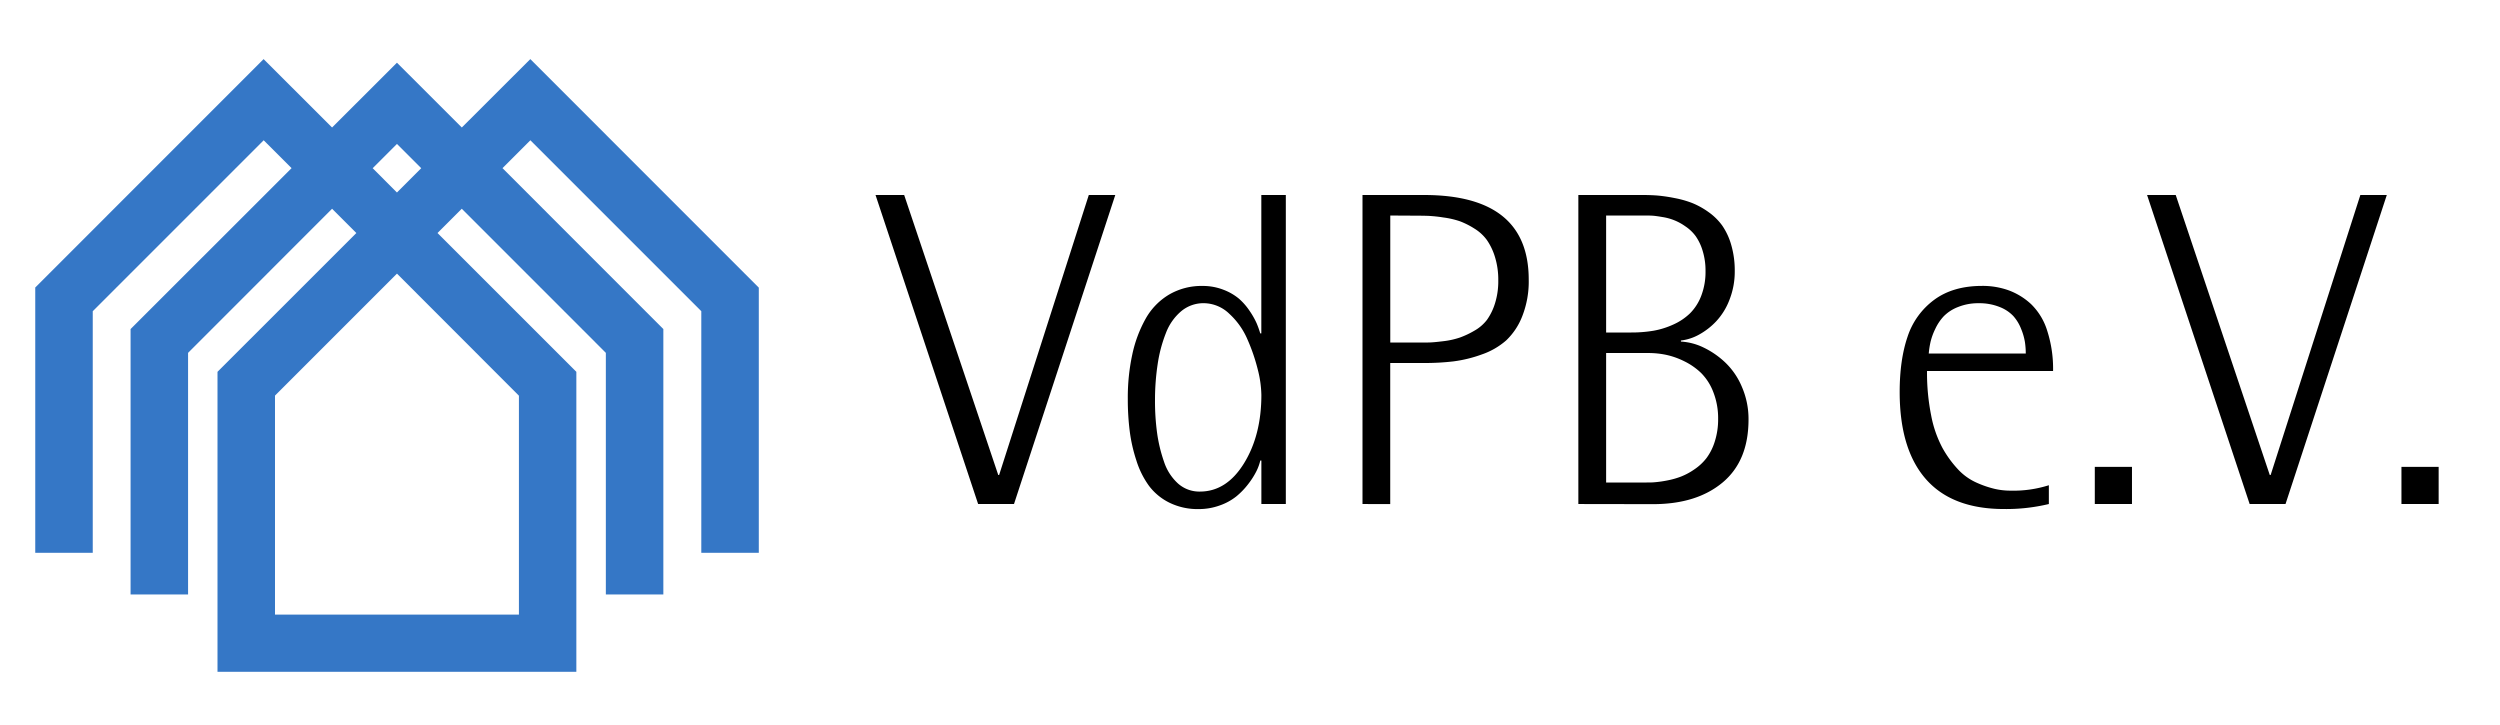
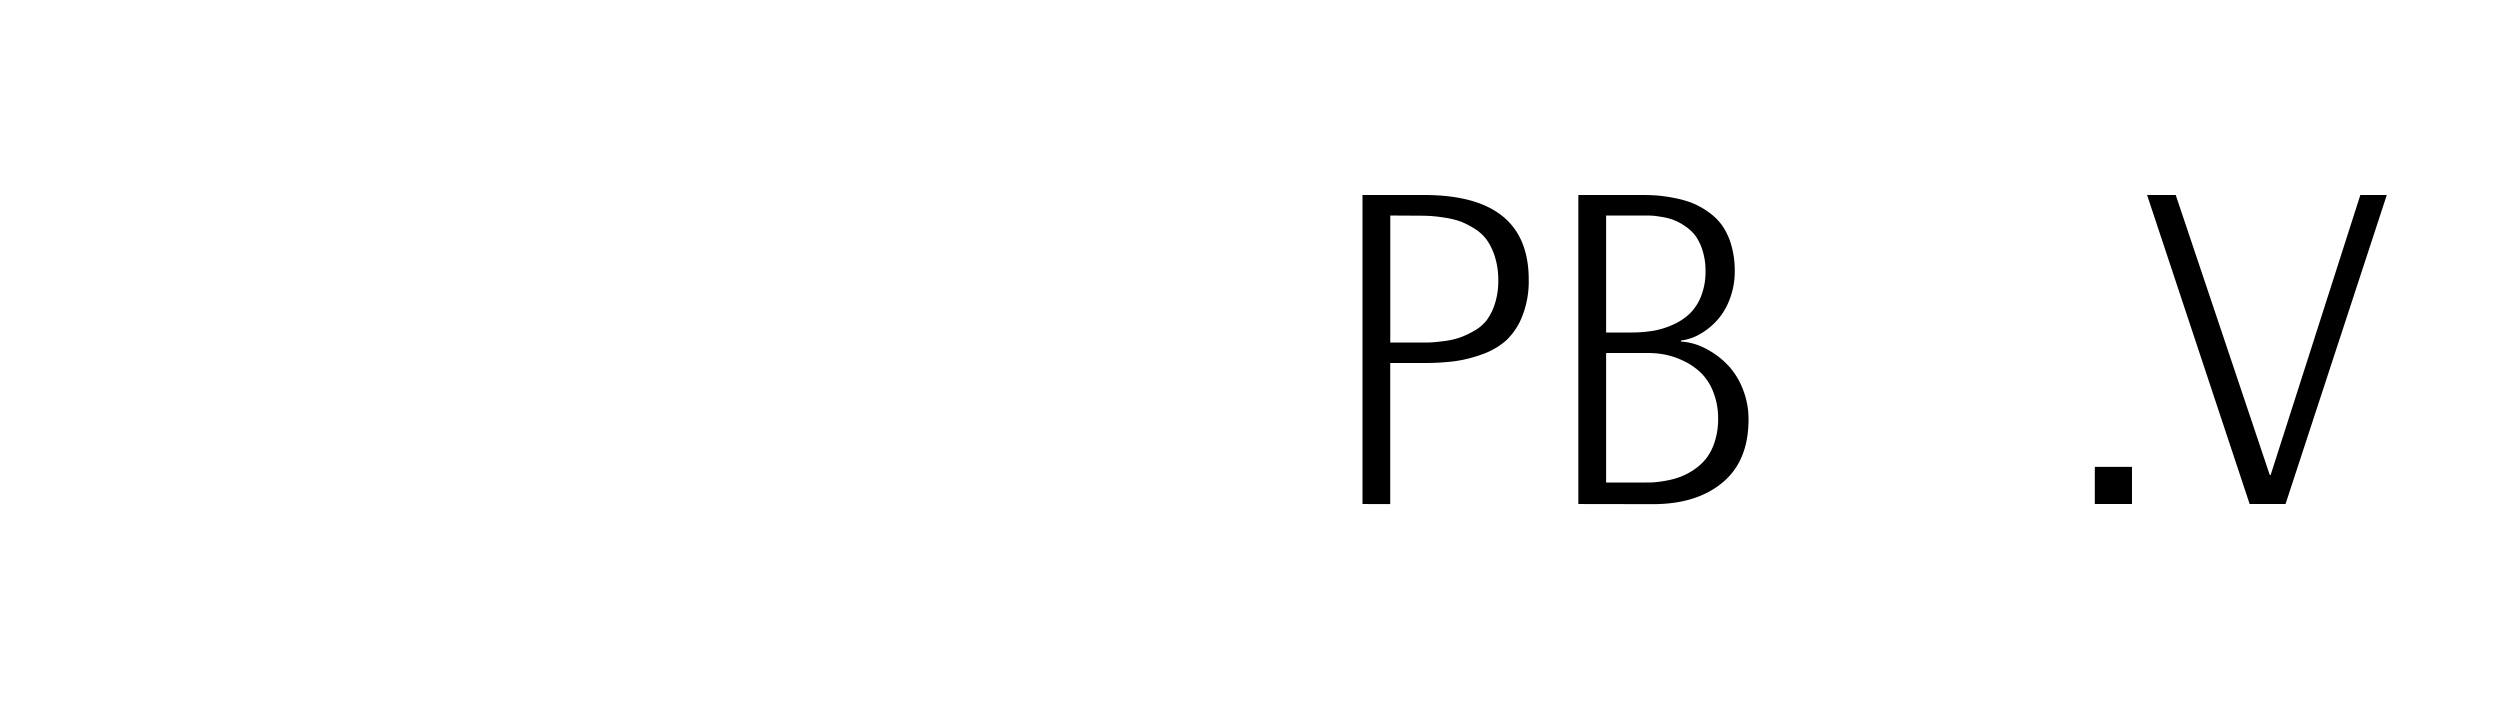
<svg xmlns="http://www.w3.org/2000/svg" id="Layer_1" data-name="Layer 1" viewBox="0 0 1000 290.17">
  <defs>
    <style>.cls-1{fill:#3577c6;}</style>
  </defs>
-   <path class="cls-1" d="M303.46,115h0L212.13,23.64h0L184.73,51,158.78,25.08h0L132.83,51,105.44,23.64h0L14.1,115h0V221.13h23V124.48l68.37-68.37,11.16,11.15L52.23,131.62h0V237.79h23V141.14L132.83,83.5l9.71,9.71L87,148.73h0v120H230.54v-120h0L175,93.21l9.71-9.71,57.63,57.64v96.65h23V131.63h0L201,67.26l11.15-11.15,68.37,68.37v96.65h23V115Zm-95.89,43.28v87.56H110V158.24l48.79-48.79ZM158.78,77l-9.71-9.72,9.71-9.71,9.71,9.71Z" />
-   <path d="M391.25,201.61,350.21,78h11.46L399.3,190h.35L435.52,78h10.59L405.6,201.61Z" />
-   <path d="M504.55,201.61V184.2h-.43a19.49,19.49,0,0,1-1.58,4.33,31.45,31.45,0,0,1-3.24,5.08,29.69,29.69,0,0,1-4.76,4.94,22.46,22.46,0,0,1-6.65,3.63,24.44,24.44,0,0,1-8.45,1.45,25.51,25.51,0,0,1-11.72-2.58,22.81,22.81,0,0,1-8.18-6.79,35.08,35.08,0,0,1-5-10.1,62.73,62.73,0,0,1-2.67-11.86,102.19,102.19,0,0,1-.75-12.77,81.39,81.39,0,0,1,1.8-17.76,51,51,0,0,1,5.33-14.27,26,26,0,0,1,9.37-9.66A25.7,25.7,0,0,1,481,114.38a22.57,22.57,0,0,1,8.4,1.53,21.66,21.66,0,0,1,6.21,3.59,25,25,0,0,1,4.29,4.94,31.1,31.1,0,0,1,2.75,4.86,36.31,36.31,0,0,1,1.45,4.07h.43V78h9.8V201.61ZM462,160.23a94.62,94.62,0,0,0,.83,12.9,59.67,59.67,0,0,0,2.76,11.51,20.29,20.29,0,0,0,5.6,8.75,12.78,12.78,0,0,0,8.75,3.24q10.66,0,17.63-11.25T504.55,158a43.9,43.9,0,0,0-1.44-10.19,73.82,73.82,0,0,0-4.11-12,29.75,29.75,0,0,0-7.31-10.33,14.81,14.81,0,0,0-10.15-4.2,13.83,13.83,0,0,0-9.05,3.2,21.25,21.25,0,0,0-6.13,8.75,55.81,55.81,0,0,0-3.28,12.33A96,96,0,0,0,462,160.23Z" />
  <path d="M545,201.61V78h24.58q41.91,0,41.91,33.86a37.91,37.91,0,0,1-2.58,14.61,26.53,26.53,0,0,1-6.47,9.72,29.15,29.15,0,0,1-9.76,5.6,52.32,52.32,0,0,1-11.2,2.75,97.53,97.53,0,0,1-11.9.66H556.09v56.43Zm11.11-115.4V137h9.36c2.45,0,4.38,0,5.78,0s3.45-.2,6.16-.53A32,32,0,0,0,584,135a34.16,34.16,0,0,0,5.73-2.71,16.51,16.51,0,0,0,5.08-4.38,23.18,23.18,0,0,0,3.19-6.56,29.47,29.47,0,0,0,1.31-9.19,30.73,30.73,0,0,0-1.31-9.32,24.2,24.2,0,0,0-3.24-6.82,17.48,17.48,0,0,0-5-4.59A31.82,31.82,0,0,0,584,88.52,34.1,34.1,0,0,0,577.44,87a57.08,57.08,0,0,0-6.21-.66c-1.64-.05-3.56-.08-5.78-.08Z" />
  <path d="M631.34,201.61V78H657q3.24,0,6.08.22a64.56,64.56,0,0,1,6.74,1,39.79,39.79,0,0,1,7.09,2,31.58,31.58,0,0,1,6.47,3.59,23.35,23.35,0,0,1,5.52,5.43A26.4,26.4,0,0,1,692.5,98a36.57,36.57,0,0,1,1.4,10.46,30.71,30.71,0,0,1-2.1,11.42,26.24,26.24,0,0,1-5.34,8.66,27.75,27.75,0,0,1-6.91,5.34,19.49,19.49,0,0,1-7.18,2.32v.43a23.68,23.68,0,0,1,8.93,2.32,33.84,33.84,0,0,1,8.75,6,28.87,28.87,0,0,1,6.73,9.85,32.31,32.31,0,0,1,2.63,13q0,16.55-10.37,25.2t-27.78,8.66Zm11.11-115.4V133h10.06a53.43,53.43,0,0,0,8.84-.7,32.59,32.59,0,0,0,8-2.5,23.17,23.17,0,0,0,6.69-4.5,19.88,19.88,0,0,0,4.46-7,26.61,26.61,0,0,0,1.71-9.84,26.94,26.94,0,0,0-1.14-8.09,20.33,20.33,0,0,0-2.8-5.91,16.27,16.27,0,0,0-4.15-3.94A21.2,21.2,0,0,0,665,86.82c-1.69-.29-3-.47-3.8-.53s-1.71-.08-2.59-.08Zm0,55V193h16.18c1.17,0,2.35,0,3.55-.13a44.64,44.64,0,0,0,4.77-.7,31.75,31.75,0,0,0,5.55-1.58,26.22,26.22,0,0,0,5.38-2.93,20.48,20.48,0,0,0,4.77-4.5,21.93,21.93,0,0,0,3.28-6.61,28.82,28.82,0,0,0,1.32-9,28.48,28.48,0,0,0-1.93-10.72,21.73,21.73,0,0,0-4.85-7.61,26.28,26.28,0,0,0-6.79-4.73,30.57,30.57,0,0,0-7.35-2.58,34.41,34.41,0,0,0-6.82-.7Z" />
-   <path d="M819.54,194.09v7.52a73,73,0,0,1-17.94,2q-20.73,0-31.23-11.95t-10.5-34.86q0-12.87,3.15-22.1a29.85,29.85,0,0,1,10.67-14.78q7.53-5.56,19.16-5.56a30.81,30.81,0,0,1,10.55,1.75,26.77,26.77,0,0,1,9,5.51,25.14,25.14,0,0,1,6.47,10.63,49.58,49.58,0,0,1,2.36,16.15H770.81a86.84,86.84,0,0,0,1.66,17.8,45.65,45.65,0,0,0,4.5,12.95,43.39,43.39,0,0,0,6.22,8.58,22.78,22.78,0,0,0,7.35,5.29,40.59,40.59,0,0,0,7.17,2.49,28,28,0,0,0,6.43.75A46.73,46.73,0,0,0,819.54,194.09Zm-48-52.67h38.77a31.64,31.64,0,0,0-.35-4.68,24,24,0,0,0-1.54-5.25,16.92,16.92,0,0,0-3.1-5.08,14.93,14.93,0,0,0-5.51-3.63,21.67,21.67,0,0,0-8.32-1.49,21.44,21.44,0,0,0-8.31,1.53,16.19,16.19,0,0,0-5.68,3.68,19.25,19.25,0,0,0-3.42,5.12,24.91,24.91,0,0,0-1.88,5.2A34.19,34.19,0,0,0,771.5,141.42Z" />
  <path d="M837.92,201.61V186.74h14.87v14.87Z" />
  <path d="M899.86,201.61,858.83,78h11.46l37.62,112h.35L944.14,78h10.58L914.21,201.61Z" />
-   <path d="M960.58,201.61V186.74h14.88v14.87Z" />
</svg>